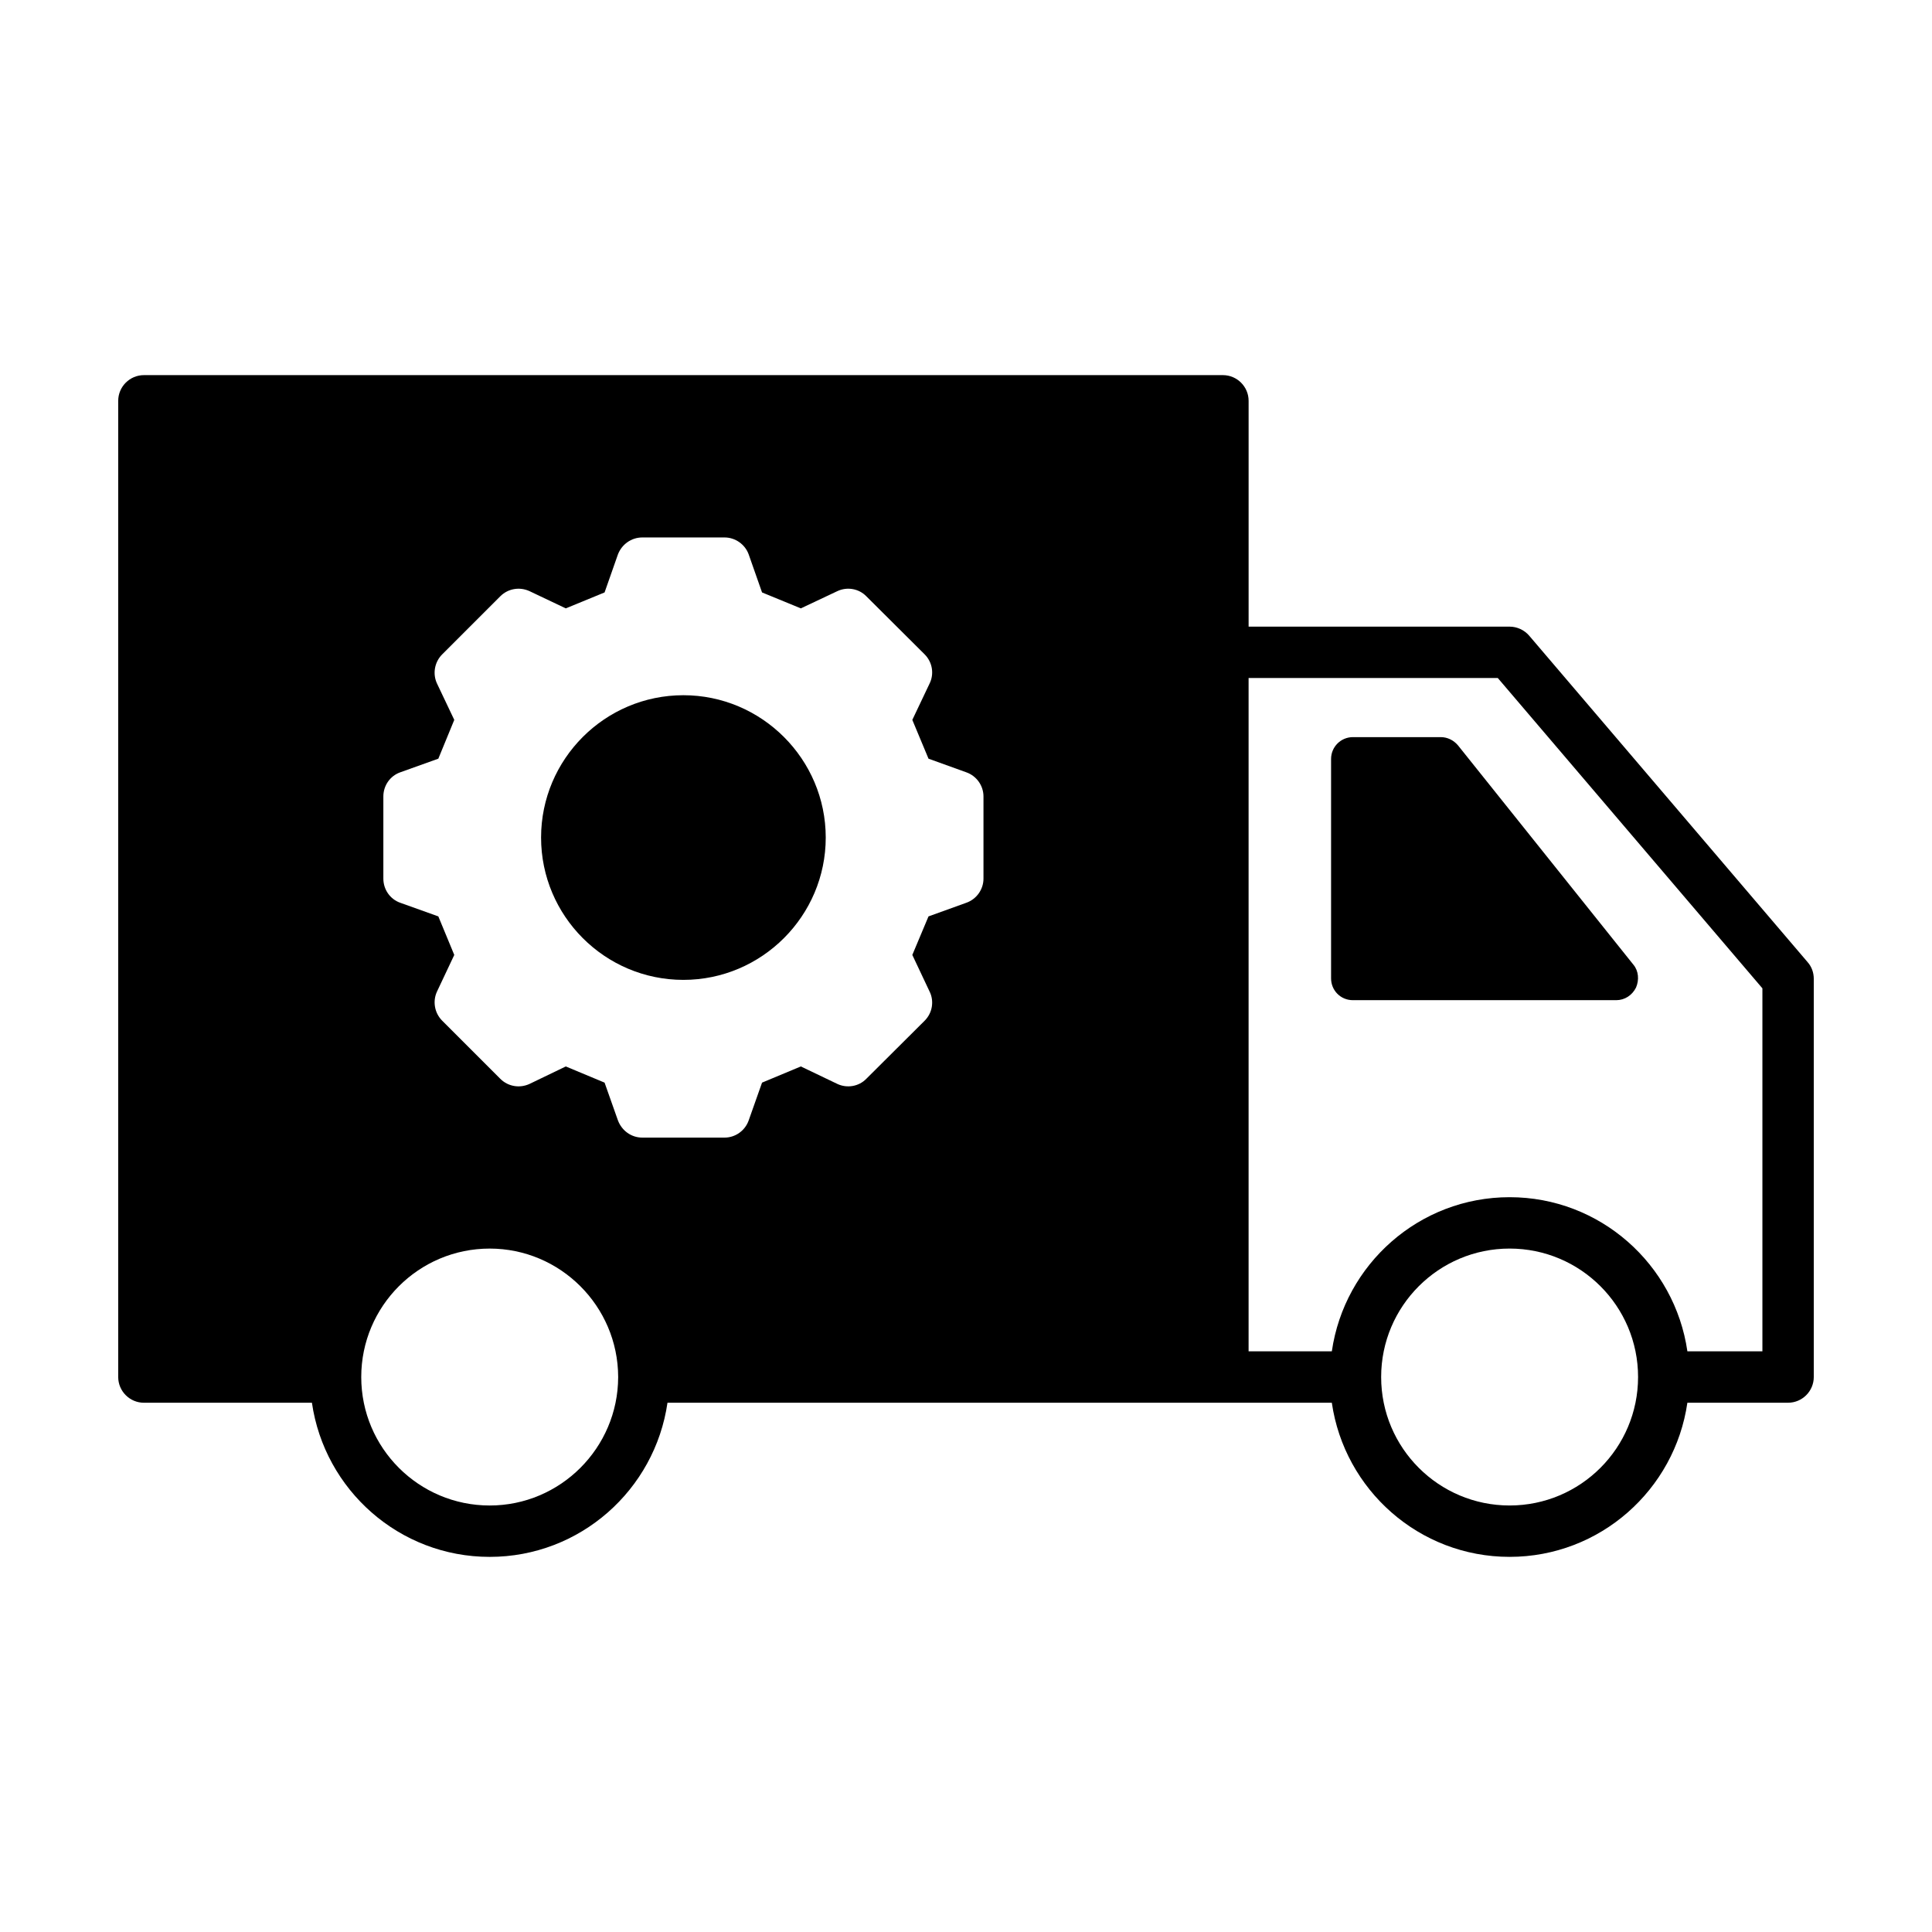
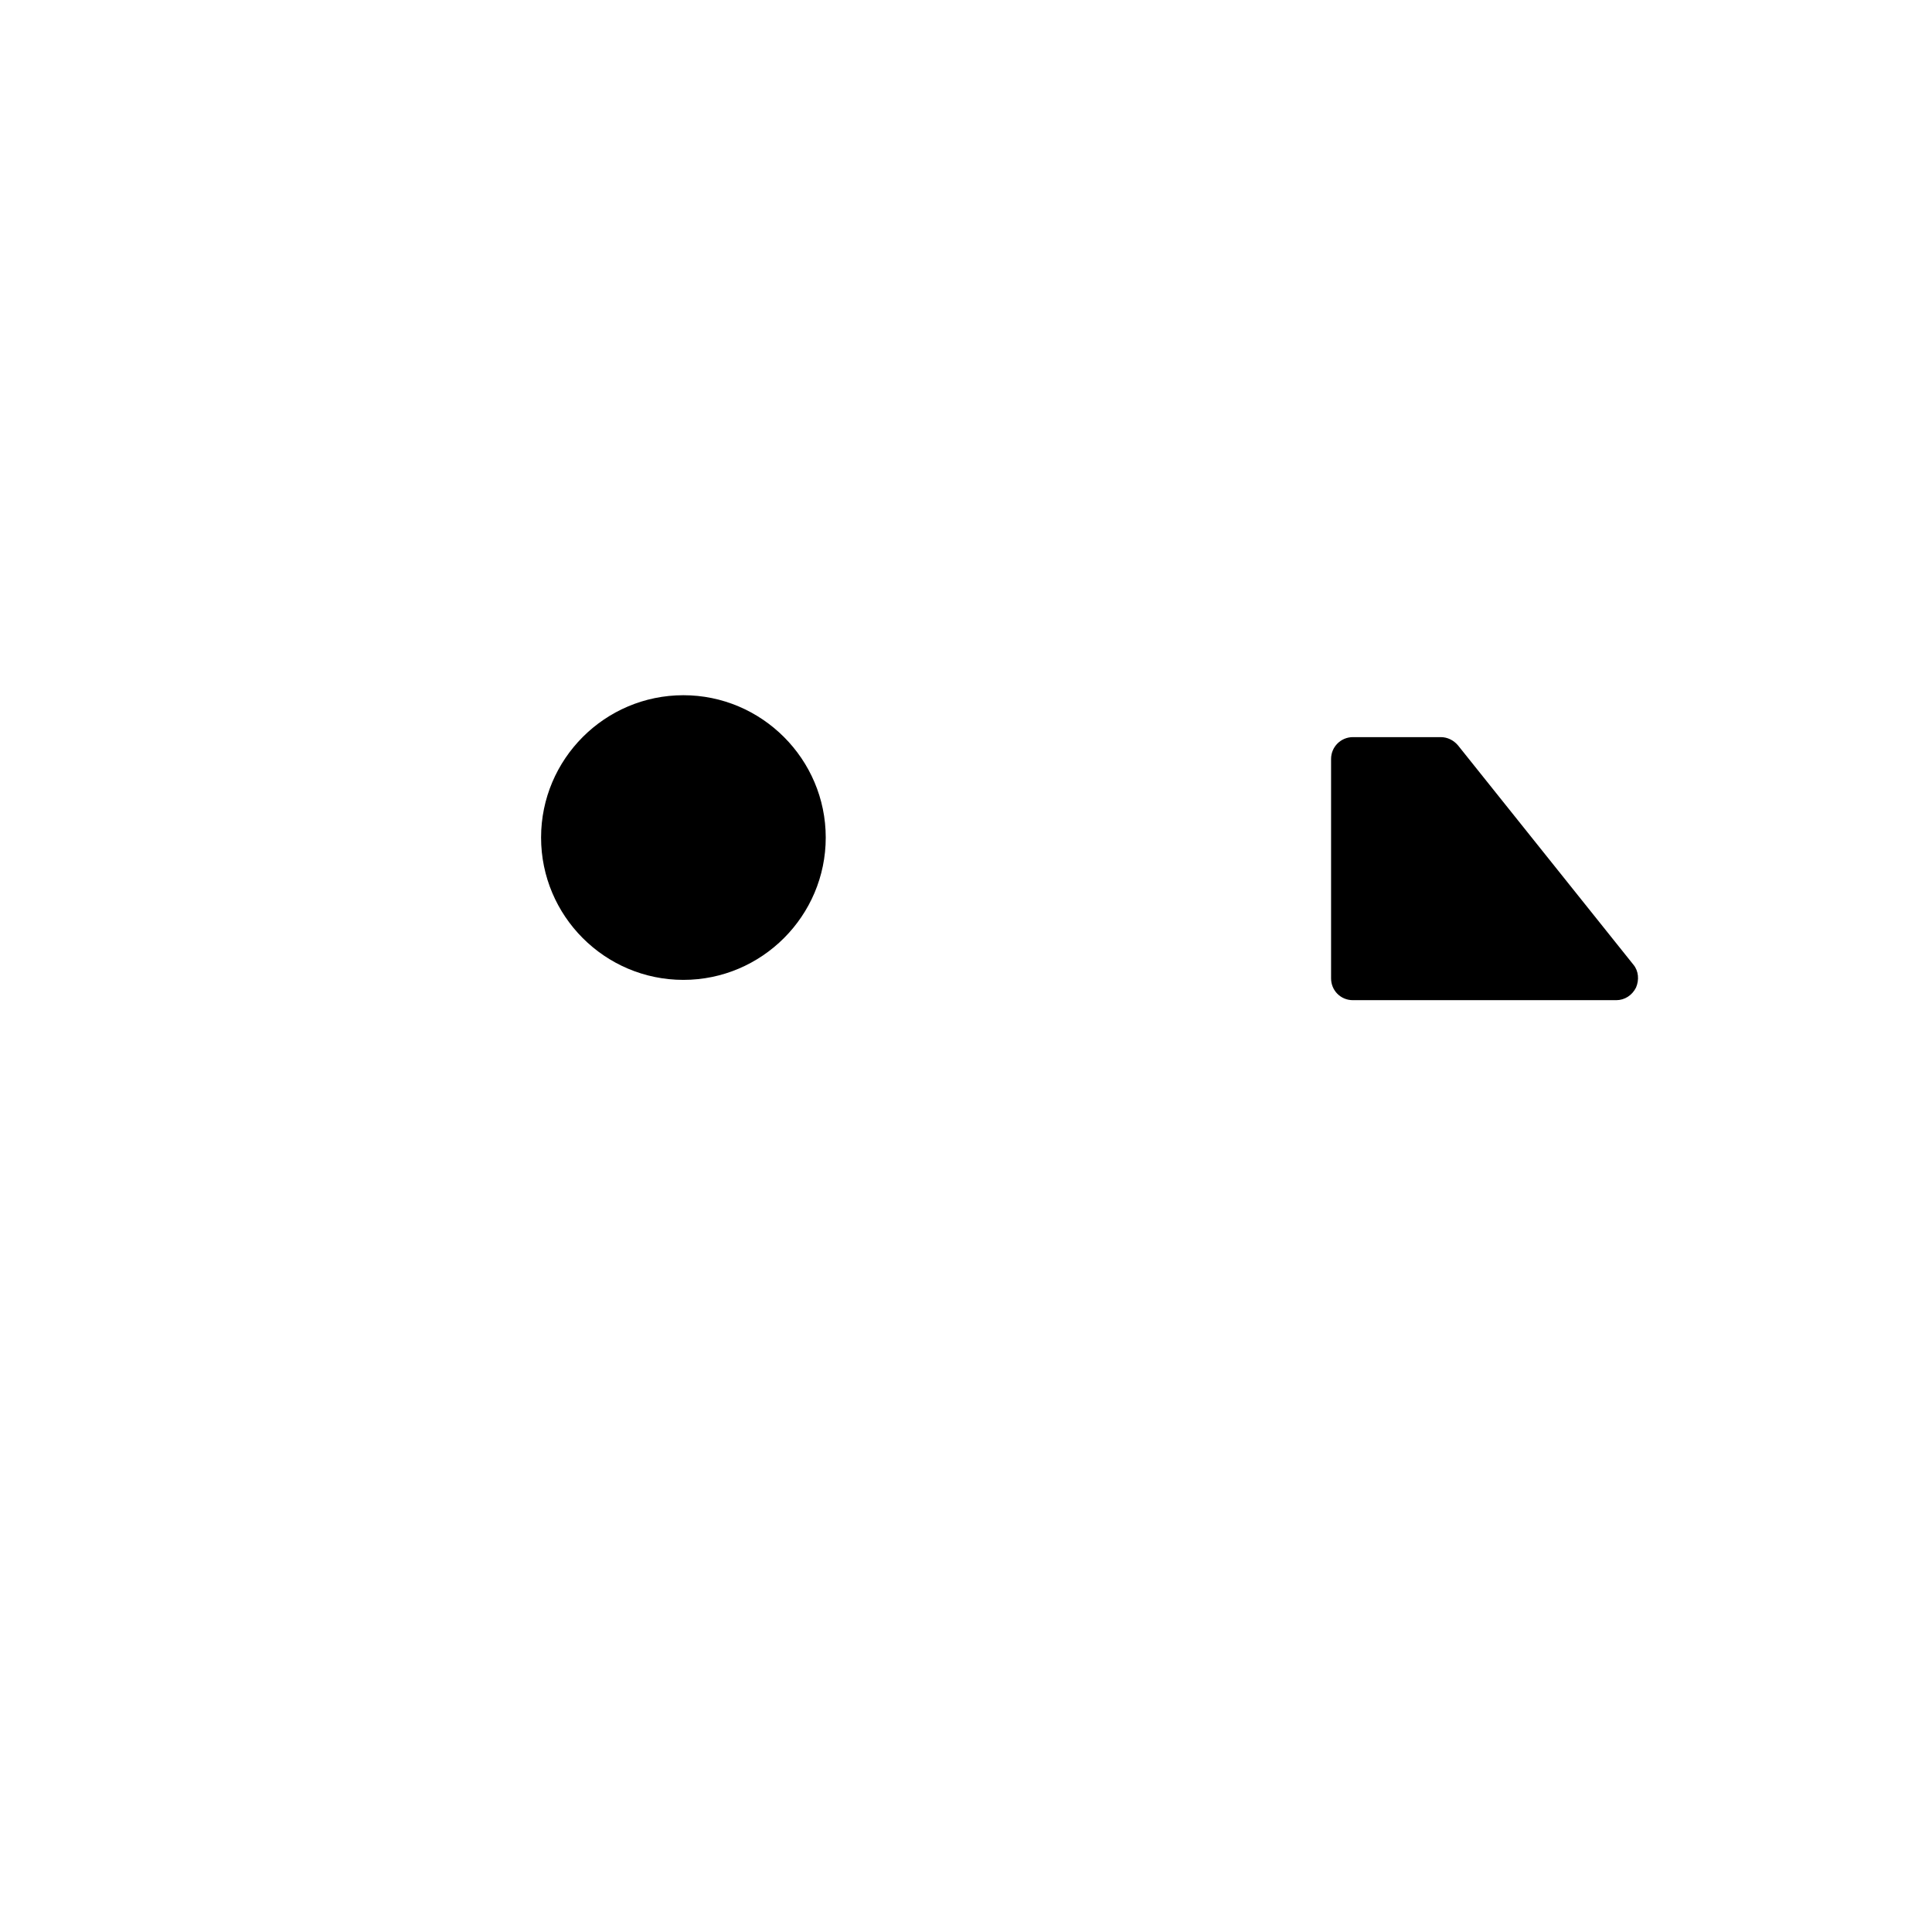
<svg xmlns="http://www.w3.org/2000/svg" fill="#000000" width="800px" height="800px" version="1.1" viewBox="144 144 512 512">
  <g>
    <path d="m325.11 328.24c-20.832 0-37.719 16.953-37.719 37.719s16.883 37.719 37.719 37.719c20.766 0 37.719-16.953 37.719-37.719-0.004-20.766-16.957-37.719-37.719-37.719z" />
-     <path d="m623.04 398.98-73.801-86.531c-1.293-1.496-3.199-2.383-5.176-2.383h-69.168v-59.844c0-3.746-3.062-6.809-6.809-6.809h-285.95c-3.746 0-6.809 3.062-6.809 6.809v258.71c0 3.746 3.062 6.809 6.809 6.809h44.527c3.336 23.078 23.148 40.848 47.113 40.848s43.777-17.77 47.113-40.848l147.19-0.004h28.867c3.336 23.078 23.148 40.848 47.113 40.848s43.777-17.77 47.113-40.848h26.688c3.746 0 6.809-3.062 6.809-6.809v-105.53c0-1.633-0.547-3.199-1.637-4.426zm-315.22 110.02c-0.066 18.723-15.32 33.973-34.043 33.973-18.789 0-34.043-15.25-34.043-34.043 0-18.789 15.25-34.043 34.043-34.043 18.723 0 33.973 15.25 34.043 33.973v0.066 0.074zm96.812-132.15c0 2.859-1.84 5.445-4.562 6.398l-10.008 3.609-4.289 10.211 4.562 9.668c1.293 2.586 0.75 5.719-1.293 7.762l-15.453 15.387c-1.973 2.043-5.106 2.586-7.691 1.363l-9.668-4.629-10.281 4.289-3.539 10.008c-0.953 2.723-3.539 4.562-6.398 4.562h-21.785c-2.926 0-5.445-1.84-6.469-4.562l-3.539-10.008-10.281-4.289-9.602 4.629c-2.656 1.227-5.719 0.68-7.762-1.363l-15.387-15.387c-2.043-2.043-2.586-5.176-1.363-7.762l4.562-9.668-4.223-10.211-10.078-3.609c-2.723-0.953-4.492-3.539-4.492-6.398v-21.785c0-2.859 1.77-5.445 4.492-6.398l10.078-3.609 4.223-10.281-4.562-9.602c-1.227-2.586-0.68-5.719 1.363-7.762l15.387-15.387c2.043-2.043 5.106-2.586 7.762-1.363l9.602 4.562 10.281-4.223 3.539-10.078c1.02-2.656 3.539-4.492 6.469-4.492h21.785c2.859 0 5.445 1.84 6.398 4.492l3.539 10.078 10.281 4.223 9.668-4.562c2.586-1.227 5.719-0.68 7.691 1.363l15.453 15.387c2.043 2.043 2.586 5.176 1.293 7.762l-4.562 9.602 4.289 10.281 10.008 3.609c2.723 0.953 4.562 3.539 4.562 6.398zm139.43 166.12c-18.789 0-34.043-15.25-34.043-34.043 0-18.789 15.25-34.043 34.043-34.043 18.789 0 34.043 15.25 34.043 34.043-0.004 18.793-15.254 34.043-34.043 34.043zm66.992-40.852h-19.879c-3.336-23.078-23.148-40.848-47.113-40.848s-43.777 17.77-47.113 40.848h-22.059v-178.44h66.039l70.125 82.242z" />
    <path d="m577.56 405.72c-1.02 2.043-2.996 3.336-5.242 3.336h-69.785c-3.269 0-5.785-2.586-5.785-5.785v-58.141c0-3.199 2.586-5.785 5.785-5.785h23.285c1.77 0 3.402 0.816 4.562 2.18l46.5 58.141c1.359 1.629 1.562 4.012 0.68 6.055z" />
  </g>
</svg>